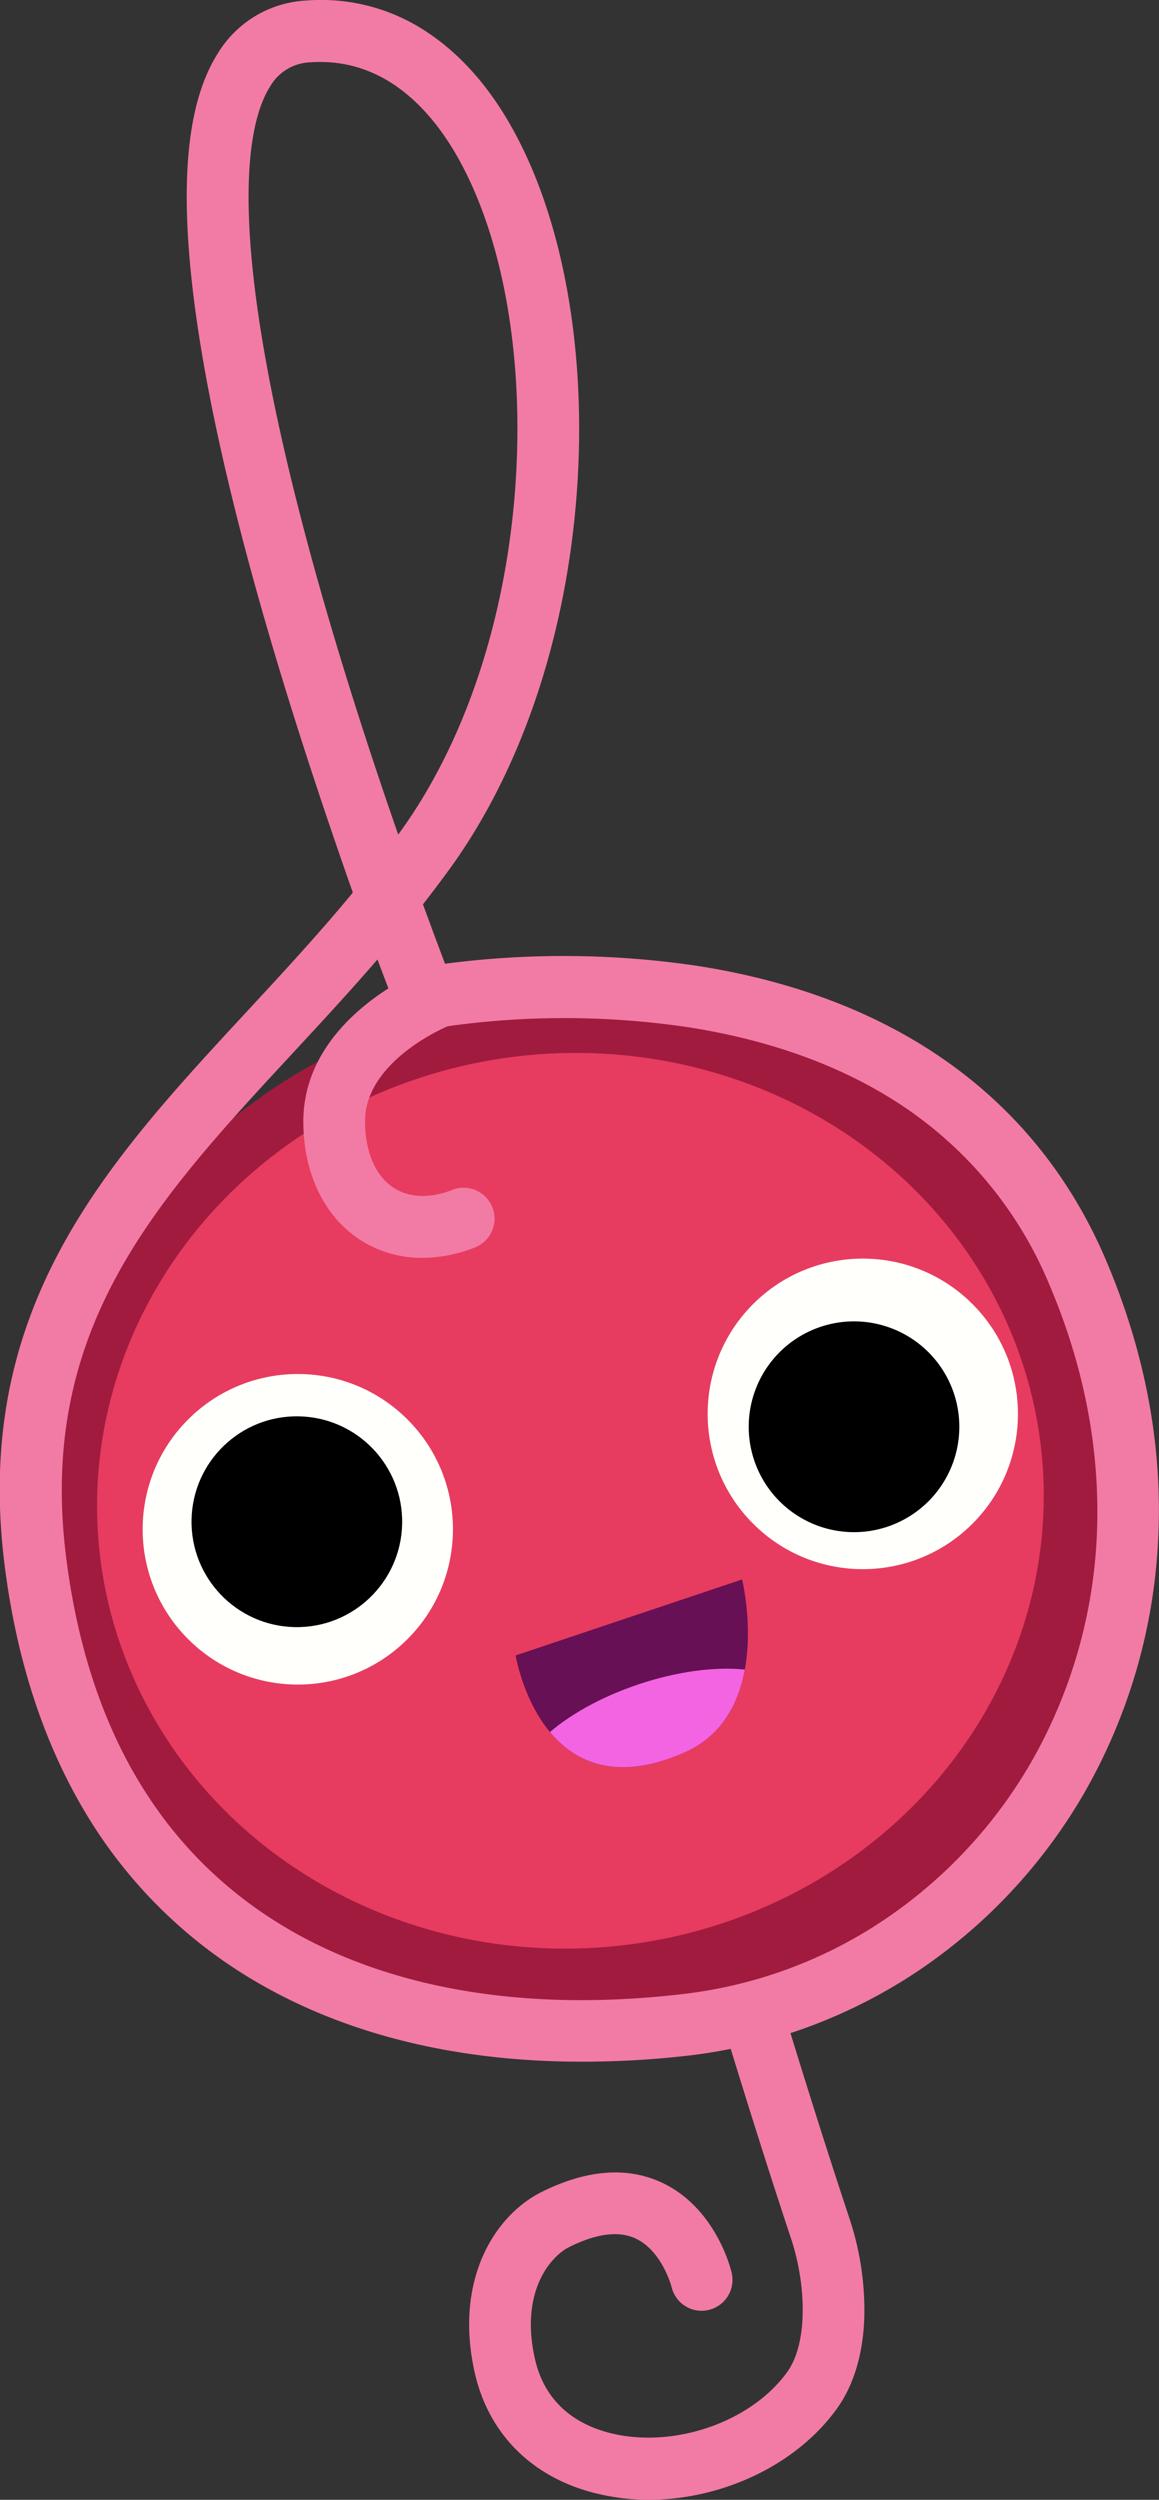
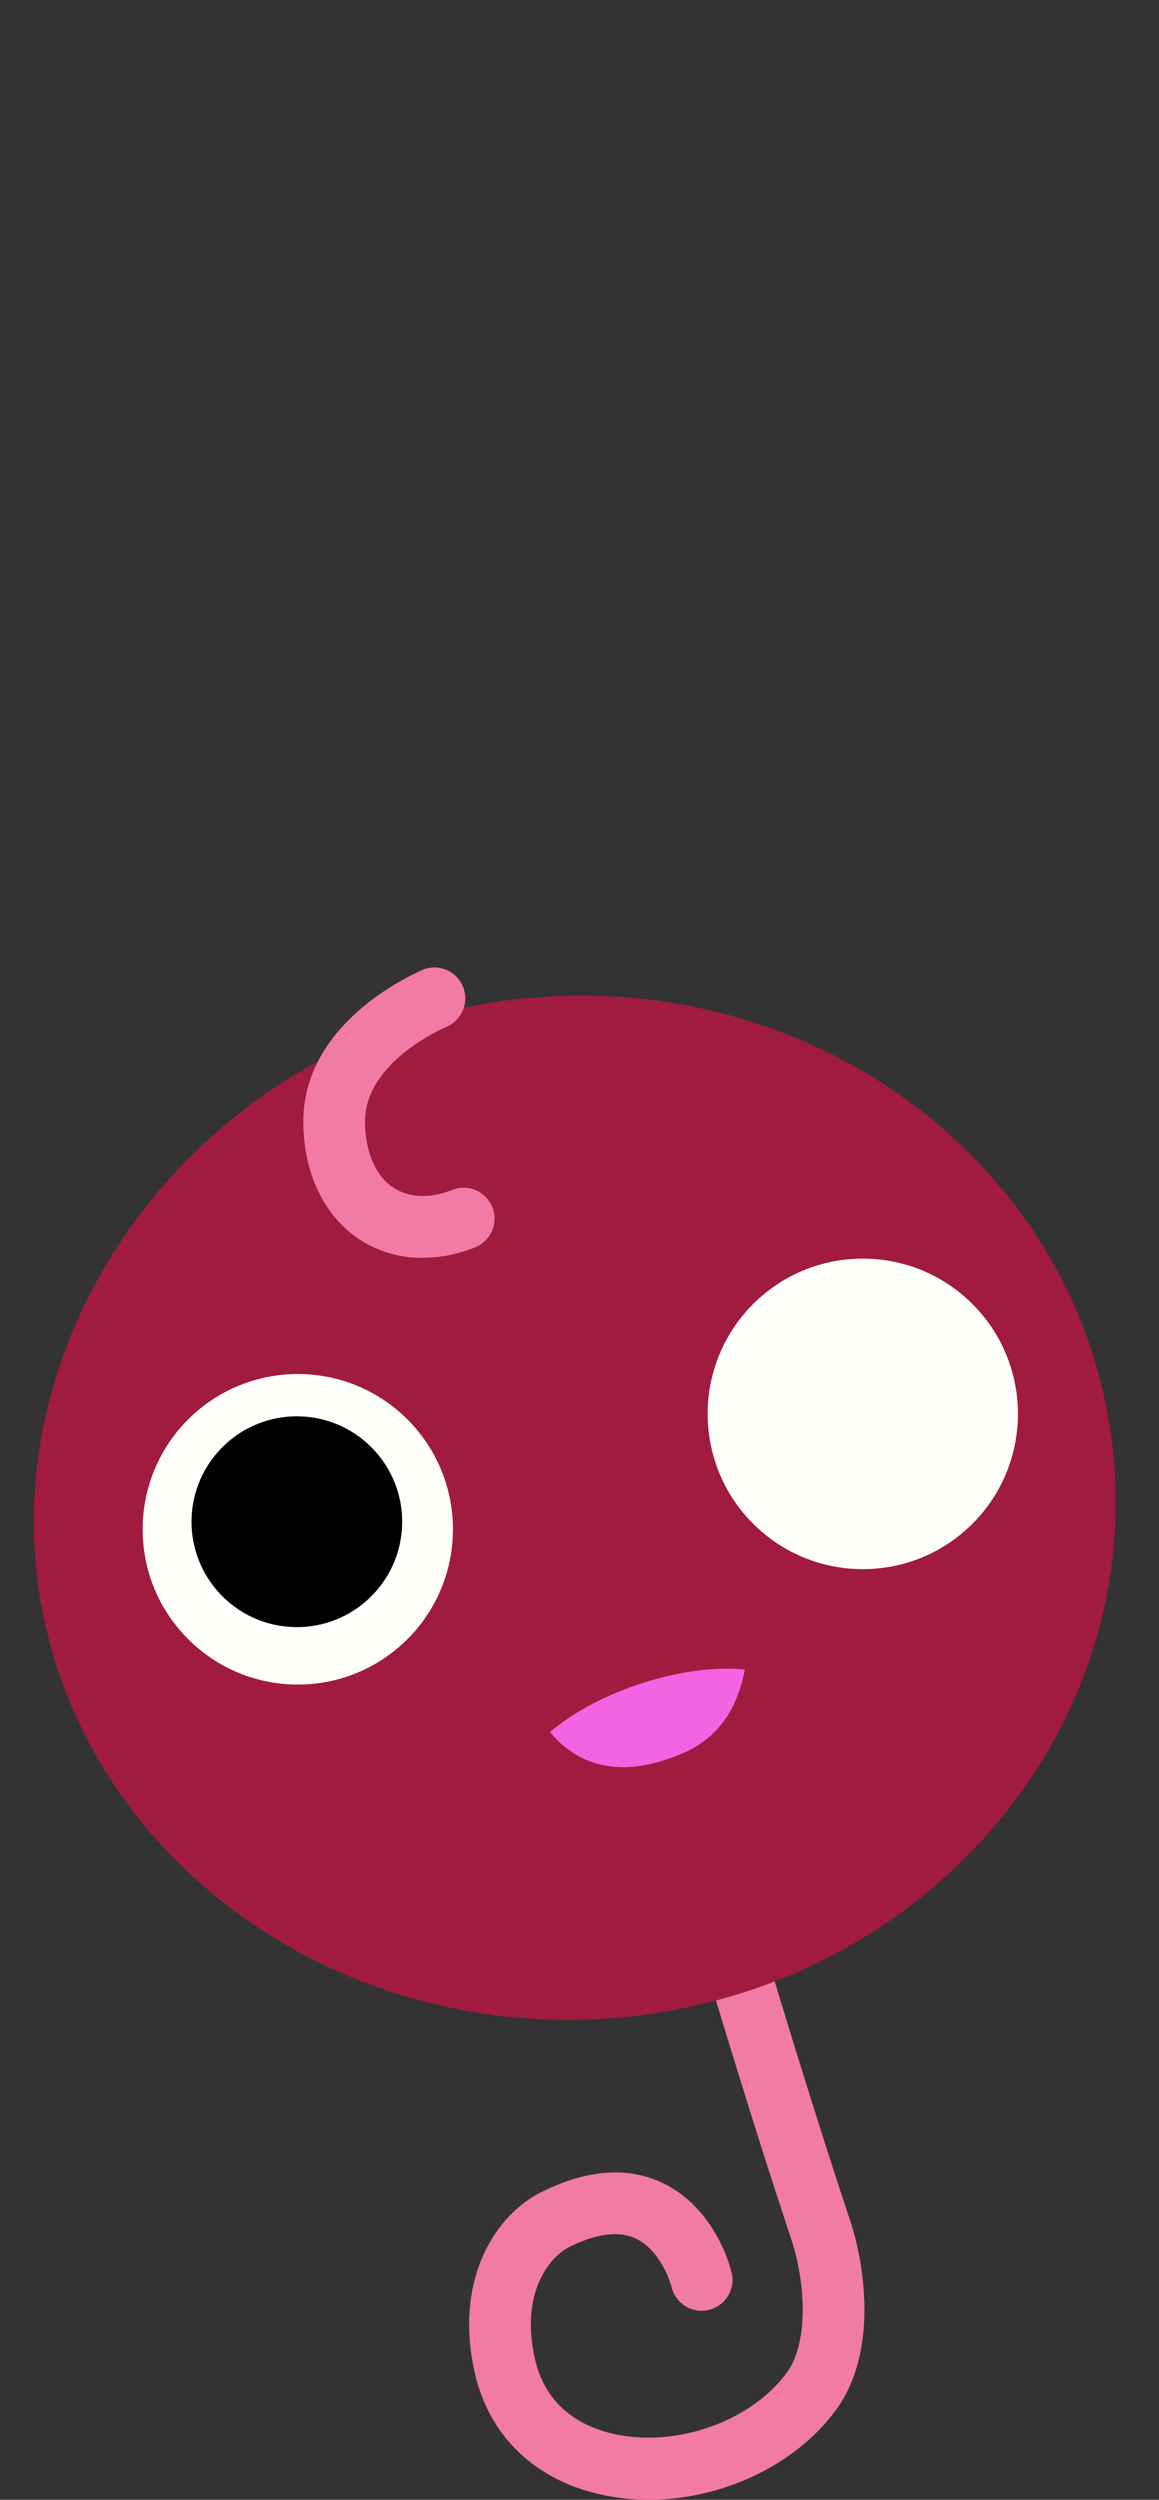
<svg xmlns="http://www.w3.org/2000/svg" viewBox="0 0 243.24 524.19">
  <rect x="0" y="0" width="243.24" height="524.19" fill="#333333" stroke="none" />
  <defs>
    <style>.cls-1{fill:none;}.cls-2{fill:#f27ba5;}.cls-3{fill:#a11b3f;}.cls-4{fill:#e73c5f;}.cls-5{fill:#fffffb;}.cls-6{fill:#681055;}.cls-7{clip-path:url(#clip-path);}.cls-8{fill:#f364e2;}</style>
    <clipPath id="clip-path">
      <path class="cls-1" d="M108.22,347.13s5.42,33.55,35.39,20.37c19.06-8.38,12.13-36.3,12.13-36.3Z" />
    </clipPath>
  </defs>
  <title>Ресурс 2</title>
  <g id="Слой_2" data-name="Слой 2">
    <g id="Layer_2" data-name="Layer 2">
      <path class="cls-2" d="M136.05,524.19a46.46,46.46,0,0,1-9.42-1c-14.18-2.93-24-12.3-27-25.69-4.32-19.19,4-32.85,14.06-37.87,9.4-4.67,17.85-5.33,25.12-2,11.05,5.12,14.35,17.36,14.69,18.74a6.48,6.48,0,1,1-12.58,3.1s-2-7.56-7.61-10.11c-3.52-1.6-8.18-1-13.85,1.83-3.88,1.93-10.38,9.3-7.2,23.43,2.41,10.68,10.6,14.51,17,15.85,13.1,2.71,28.53-2.87,35.9-13,4.6-6.31,3.92-18.86.88-28-10.54-31.68-21.12-67.89-21.23-68.25a6.48,6.48,0,0,1,12.44-3.63c.1.36,10.62,36.34,21.09,67.79a61.1,61.1,0,0,1,3.07,19.63c-.11,8.09-2.11,15-5.78,20.08C167.05,517,151.43,524.19,136.05,524.19Z" />
      <path class="cls-3" d="M233.63,304.71c-6-59-61.45-101.65-123.89-95.32S2.5,271.22,7.48,327.62c5.22,59,61.44,101.64,123.89,95.32S239.6,363.68,233.63,304.71Z" />
-       <ellipse class="cls-4" cx="120.55" cy="316.16" rx="99.89" ry="94.32" transform="matrix(0.99, -0.1, 0.1, 0.99, -31.25, 13.76)" />
      <circle class="cls-5" cx="62.5" cy="320.68" r="32.56" transform="translate(-208.45 138.12) rotate(-45)" />
      <circle cx="62.5" cy="320.68" r="22.1" transform="matrix(0.02, -1, 1, 0.02, -259.63, 375.18)" />
      <circle class="cls-5" cx="181.08" cy="296.48" r="32.56" transform="translate(-156.61 214.88) rotate(-45)" />
-       <path d="M201.32,298.39A22.1,22.1,0,1,0,180,321.27,22.11,22.11,0,0,0,201.32,298.39Z" />
-       <path class="cls-6" d="M108.22,347.13s5.42,33.55,35.39,20.37c19.06-8.38,12.13-36.3,12.13-36.3Z" />
      <g class="cls-7">
        <ellipse class="cls-8" cx="138.4" cy="366.46" rx="31.11" ry="13.96" transform="translate(-109.31 63) rotate(-18.54)" />
      </g>
-       <path class="cls-2" d="M122,432.32c-27.32,0-51.54-6.23-70.94-18.39a100.74,100.74,0,0,1-33-33.61c-8.79-14.59-14.53-32-17.06-51.88-6.9-54.08,21.13-84.32,50.81-116.33,7.41-8,15-16.18,22.24-24.94C68.58,171.66,61.39,150.37,55,128c-7.36-25.81-12.2-48-14.41-66.1-2.93-24-1.27-40.56,5.08-50.64A23.1,23.1,0,0,1,64.27.11,40,40,0,0,1,89.81,6.86c6.94,4.63,13,11.48,17.88,20.37,10.54,19.05,15.43,46.54,13.41,75.41-2.14,30.57-11.67,58.88-26.83,79.71q-2.72,3.72-5.5,7.28c1.91,5.24,3.5,9.49,4.63,12.46a191.31,191.31,0,0,1,52.9.44c41.71,6.48,71.38,27.82,85.82,61.73C240.51,284,244.18,304,243,323.93a118,118,0,0,1-15.54,52.2,113.2,113.2,0,0,1-34.54,37A109.63,109.63,0,0,1,144.83,431,194.83,194.83,0,0,1,122,432.32ZM79.22,201.19c-5.91,6.85-11.94,13.34-17.85,19.72-28.76,31-53.6,57.81-47.46,105.89C18.37,361.8,33.2,387.43,58,403c22.12,13.86,51.64,19.1,85.35,15.13a95.25,95.25,0,0,0,42.42-15.7,100.13,100.13,0,0,0,30.55-32.75,104.91,104.91,0,0,0,13.81-46.44c1-17.89-2.3-36-9.9-53.86a83.4,83.4,0,0,0-32.66-38.68c-11.92-7.52-26.35-12.65-42.88-15.26a176.85,176.85,0,0,0-54.19.27,6.47,6.47,0,0,1-7.25-4C83.17,211.56,81.66,207.72,79.22,201.19ZM67.23,13c-.67,0-1.36,0-2.06.07a10.12,10.12,0,0,0-8.52,5.13c-5,7.93-10.24,32.27,10.8,106.2C72.73,142.92,78.6,160.74,83.57,175l.23-.31c13.75-18.89,22.41-44.82,24.38-73C110,75.3,105.72,50.43,96.35,33.5,91.09,24,81.83,13,67.23,13Z" />
      <path class="cls-2" d="M88.73,263.76a24,24,0,0,1-13.65-4.1c-7.24-5-11.41-13.88-11.42-24.47,0-21.52,24.46-31.57,25.5-32a6.48,6.48,0,0,1,4.82,12c-.16.06-17.39,7.23-17.37,19.93,0,6.27,2.12,11.3,5.79,13.81,3.27,2.24,7.69,2.46,12.45.62a6.48,6.48,0,1,1,4.66,12.09A30.13,30.13,0,0,1,88.73,263.76Z" />
    </g>
  </g>
</svg>